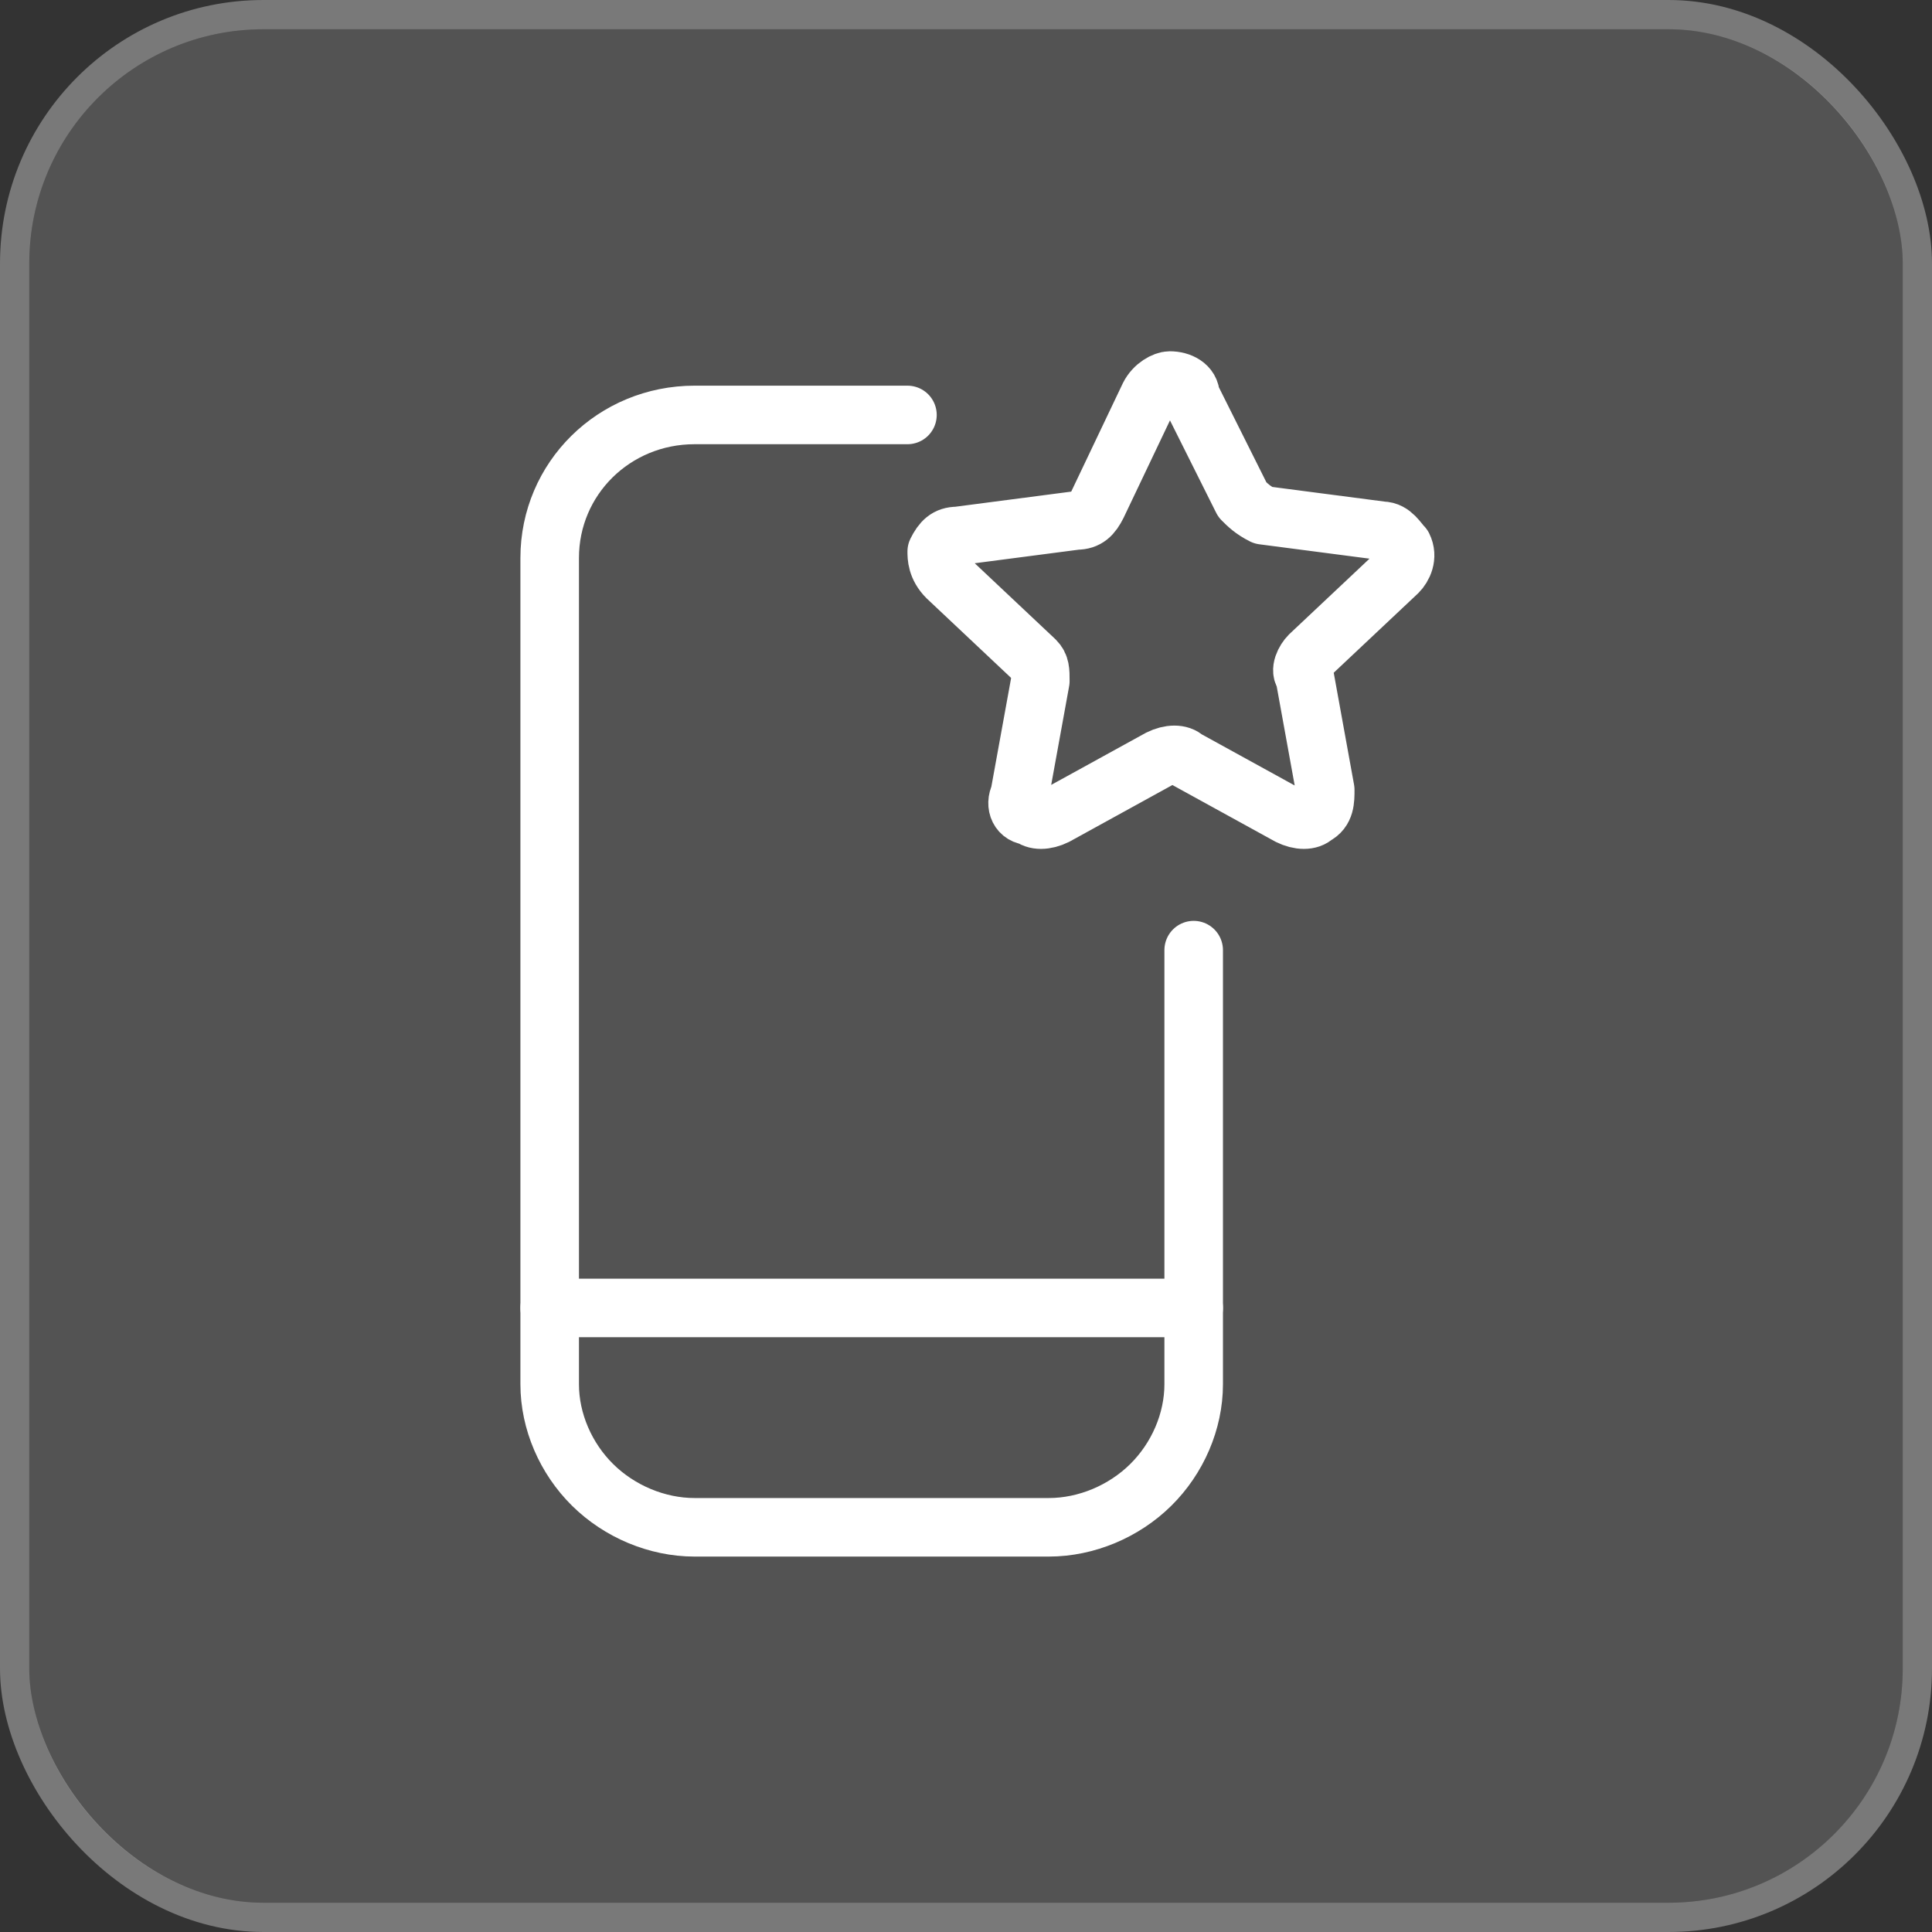
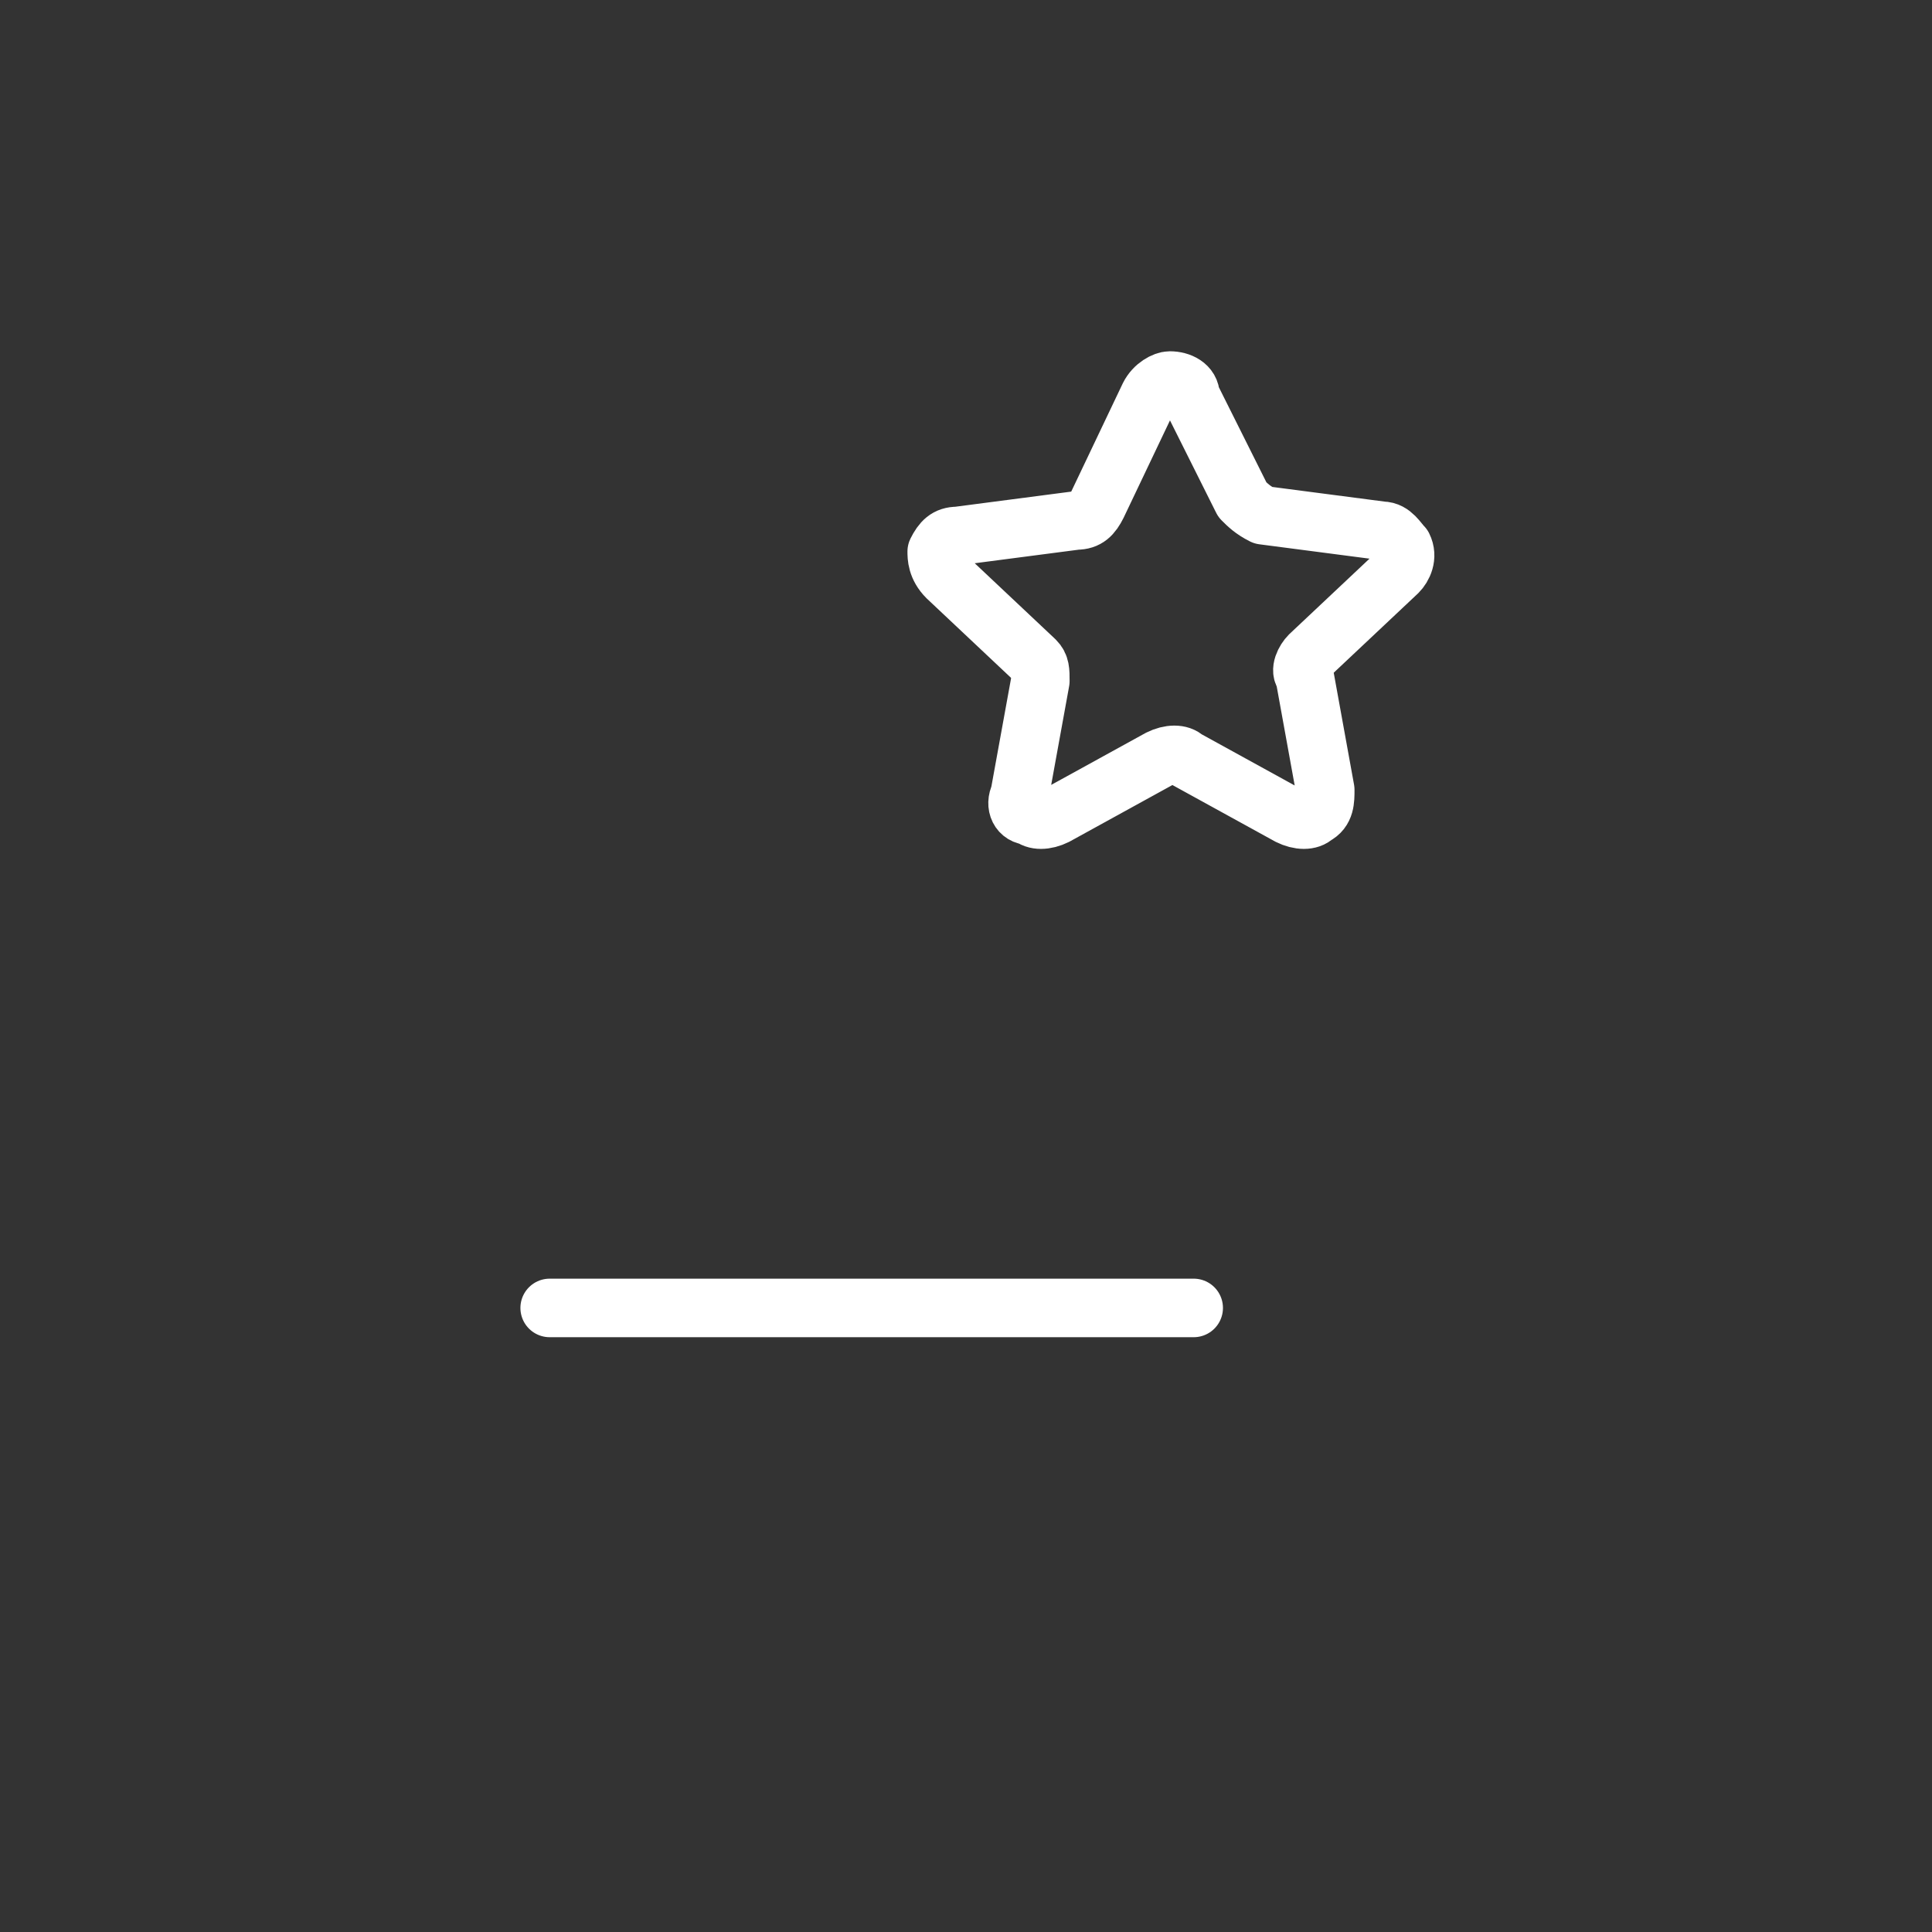
<svg xmlns="http://www.w3.org/2000/svg" width="66" height="66" viewBox="0 0 66 66" fill="none">
  <rect x="0" y="0" width="66" height="66" fill="#333333" stroke="none" />
-   <rect x="1" y="1" width="64" height="64" rx="8" fill="white" fill-opacity="0.16" />
-   <rect x="0.5" y="0.5" width="65" height="65" rx="8.5" stroke="white" stroke-opacity="0.34" />
-   <path d="M40.778 32.458V47.289C40.778 48.556 40.228 49.822 39.311 50.727C38.395 51.632 37.111 52.175 35.828 52.175H23.728C22.445 52.175 21.161 51.632 20.245 50.727C19.328 49.822 18.778 48.556 18.778 47.289V19.061C18.778 16.346 20.978 14.175 23.728 14.175H31" stroke="white" stroke-width="2" stroke-linecap="round" stroke-linejoin="round" />
  <path d="M18.778 44.681H40.778" stroke="white" stroke-width="2" stroke-linecap="round" stroke-linejoin="round" />
  <path d="M39.256 13.531C39.432 13.177 39.786 13 39.963 13C40.317 13 40.671 13.177 40.671 13.531L42.441 17.071C42.618 17.248 42.795 17.425 43.149 17.602L47.219 18.133C47.573 18.133 47.75 18.487 47.927 18.664C48.104 19.018 47.927 19.372 47.75 19.549L44.741 22.381C44.564 22.558 44.388 22.912 44.565 23.088L45.272 26.982C45.272 27.336 45.272 27.69 44.918 27.867C44.741 28.044 44.388 28.044 44.034 27.867L40.494 25.92C40.317 25.743 39.963 25.743 39.609 25.92L36.07 27.867C35.716 28.044 35.362 28.044 35.185 27.867C34.831 27.867 34.654 27.513 34.831 27.159L35.539 23.265C35.539 22.912 35.539 22.735 35.362 22.558L32.354 19.726C32 19.372 32 19.018 32 18.841C32.177 18.487 32.354 18.31 32.708 18.31L36.778 17.779C37.132 17.779 37.309 17.602 37.486 17.248L39.256 13.531Z" stroke="white" stroke-width="2" stroke-linecap="round" stroke-linejoin="round" />
</svg>